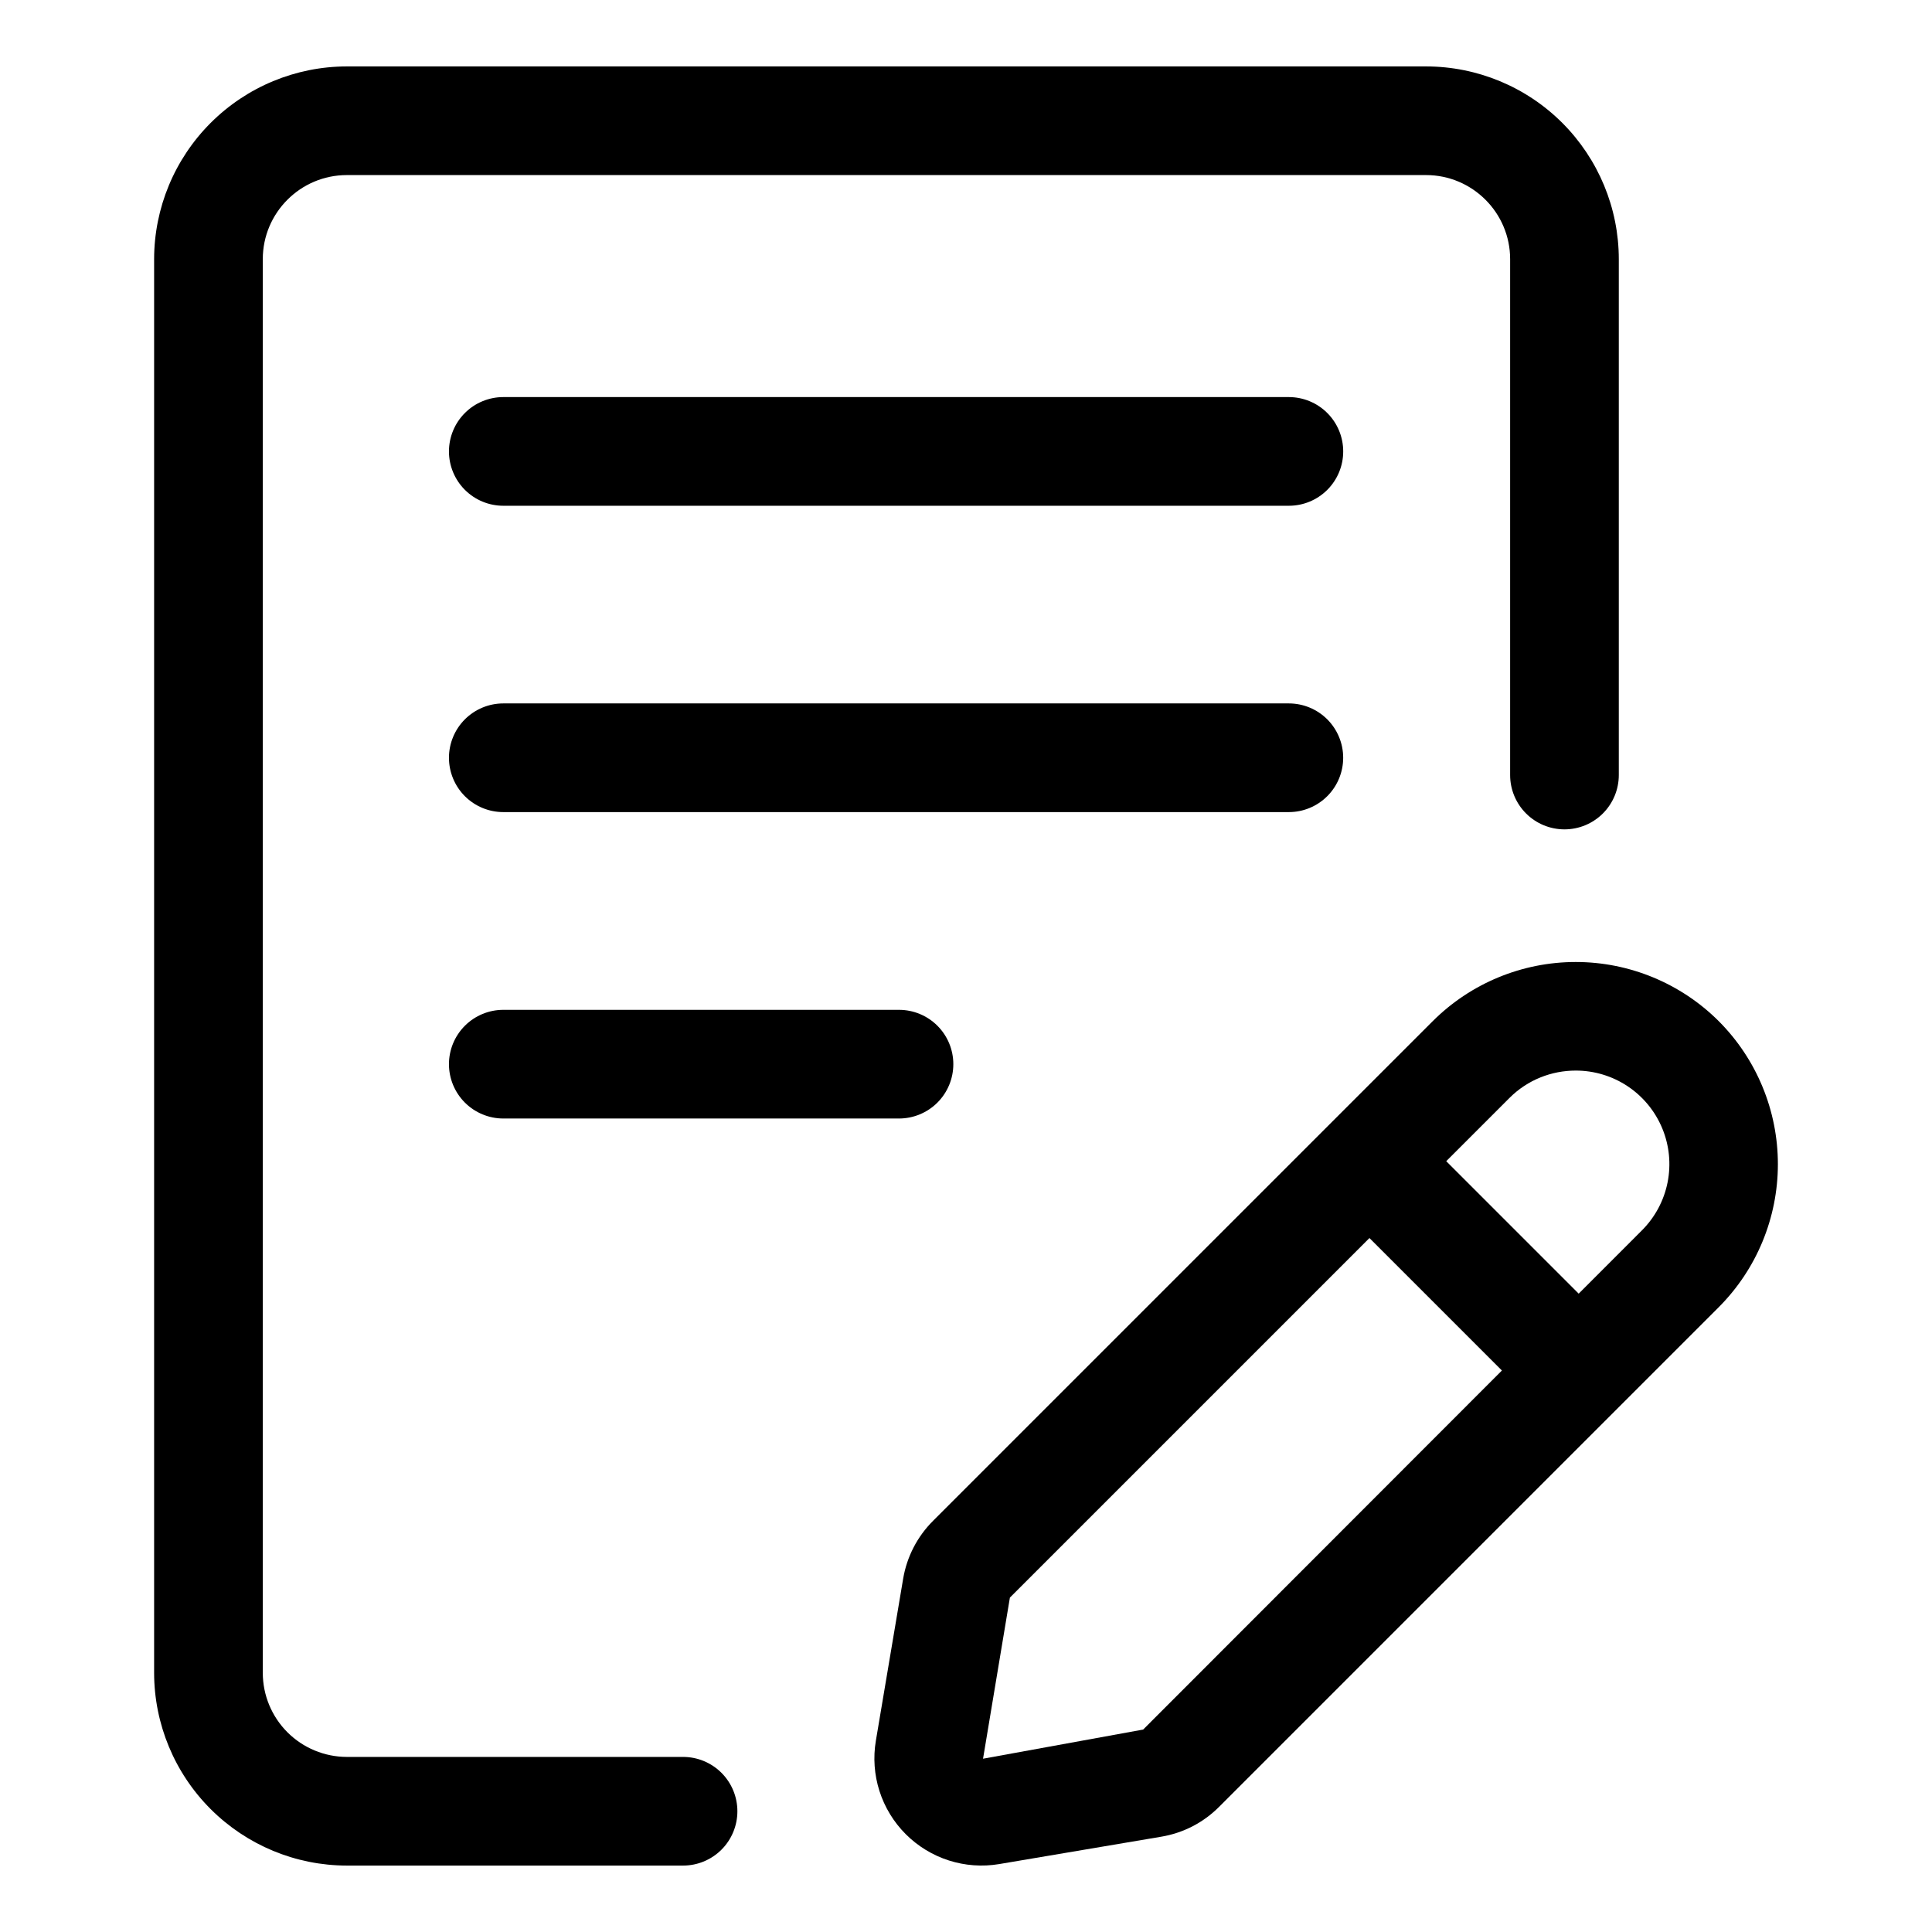
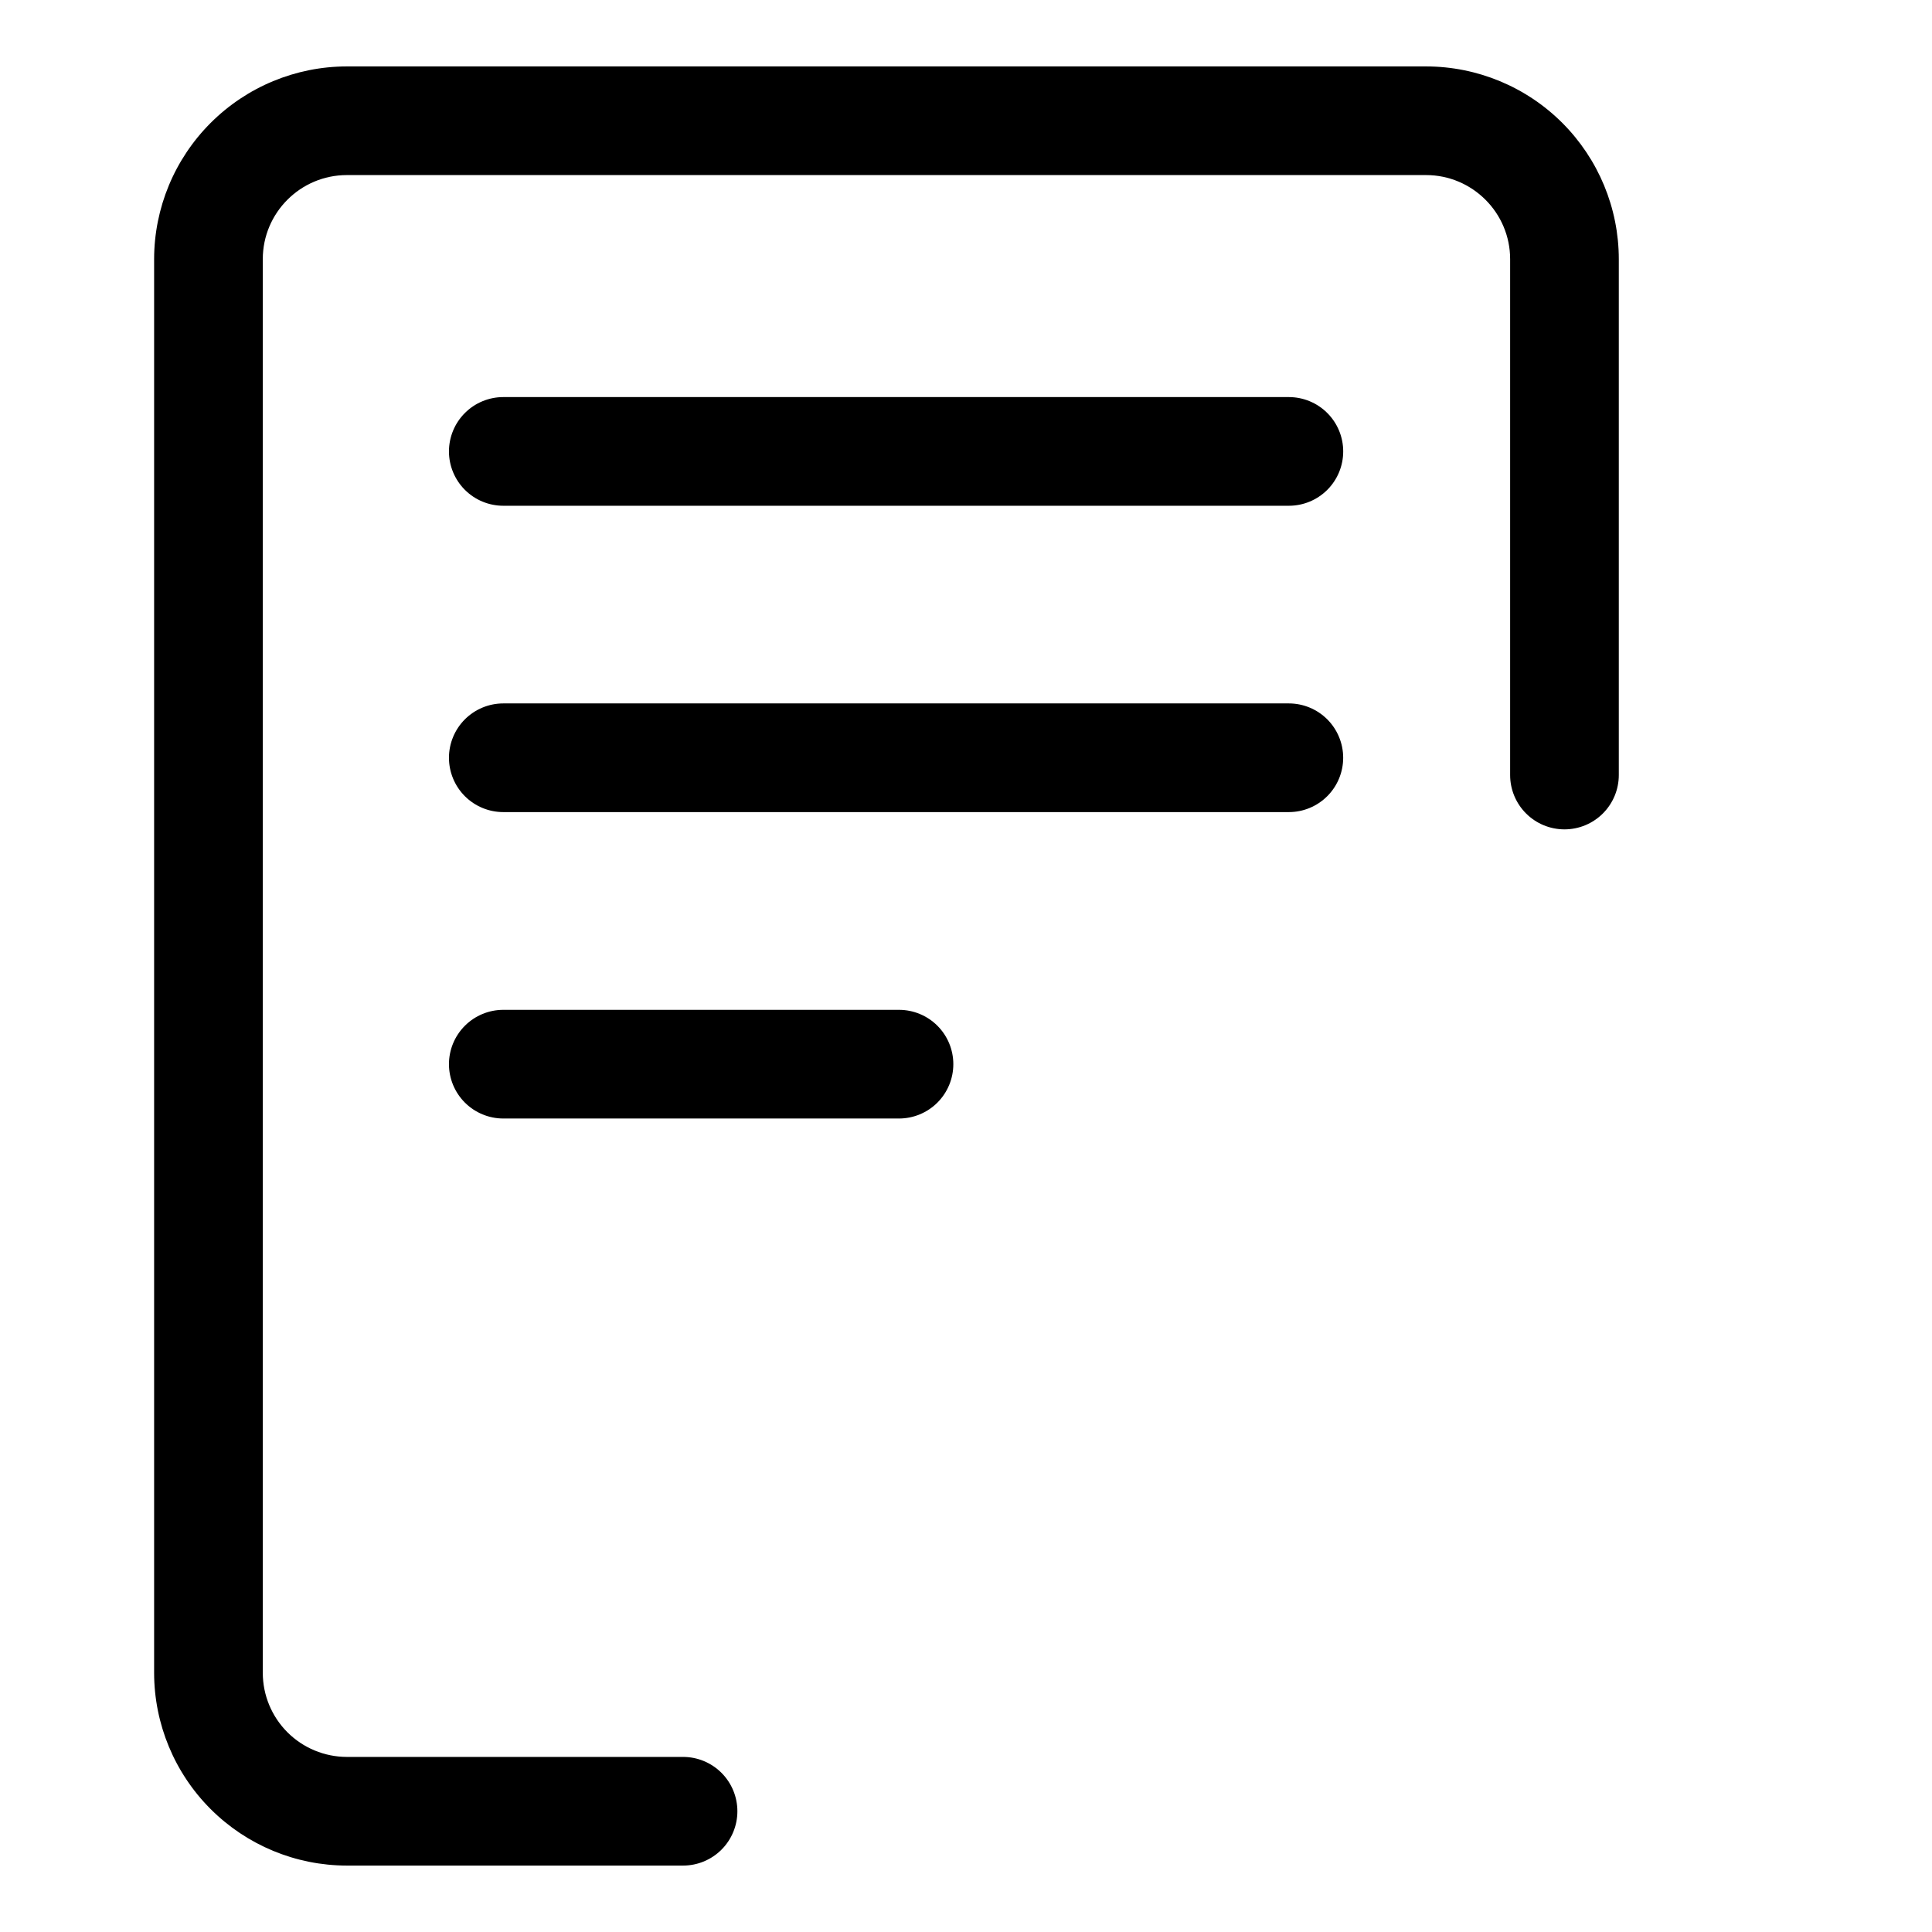
<svg xmlns="http://www.w3.org/2000/svg" width="100" height="100" viewBox="0 0 100 100" fill="none">
  <path d="M66.71 20.553H26.051C25.305 20.553 24.59 20.849 24.062 21.377C23.535 21.904 23.238 22.62 23.238 23.366C23.238 24.111 23.535 24.827 24.062 25.354C24.59 25.882 25.305 26.178 26.051 26.178H66.713C67.459 26.178 68.174 25.881 68.702 25.353C69.229 24.826 69.525 24.11 69.524 23.364C69.524 22.618 69.227 21.903 68.699 21.376C68.172 20.849 67.456 20.553 66.71 20.553ZM69.523 39.222C69.523 38.476 69.226 37.761 68.699 37.233C68.171 36.706 67.456 36.409 66.71 36.409H26.051C25.305 36.409 24.59 36.706 24.062 37.233C23.535 37.761 23.238 38.476 23.238 39.222C23.238 39.968 23.535 40.683 24.062 41.211C24.59 41.738 25.305 42.034 26.051 42.034H66.713C67.459 42.033 68.173 41.737 68.7 41.209C69.227 40.682 69.523 39.967 69.523 39.222ZM26.051 52.269C25.305 52.269 24.59 52.565 24.062 53.093C23.535 53.62 23.238 54.335 23.238 55.081C23.238 55.827 23.535 56.542 24.062 57.07C24.59 57.597 25.305 57.894 26.051 57.894H46.532C47.278 57.894 47.993 57.597 48.521 57.07C49.048 56.542 49.344 55.827 49.344 55.081C49.344 54.335 49.048 53.62 48.521 53.093C47.993 52.565 47.278 52.269 46.532 52.269H26.051Z" fill="black" />
  <path d="M35.355 90.938H17.952C16.798 90.936 15.693 90.477 14.877 89.662C14.062 88.846 13.603 87.741 13.602 86.588V13.412C13.602 11.012 15.555 9.062 17.952 9.062H73.814C76.211 9.062 78.164 11.016 78.164 13.412V40.116C78.164 40.861 78.46 41.577 78.988 42.104C79.515 42.632 80.231 42.928 80.977 42.928C81.722 42.928 82.438 42.632 82.965 42.104C83.493 41.577 83.789 40.861 83.789 40.116V13.412C83.787 10.768 82.735 8.233 80.866 6.363C78.996 4.493 76.461 3.441 73.817 3.438H17.952C15.307 3.441 12.772 4.493 10.902 6.363C9.032 8.233 7.98 10.768 7.977 13.412V86.588C7.98 89.232 9.032 91.767 10.902 93.637C12.772 95.507 15.307 96.559 17.952 96.562H35.355C36.101 96.562 36.816 96.266 37.343 95.739C37.871 95.211 38.167 94.496 38.167 93.75C38.167 93.004 37.871 92.289 37.343 91.761C36.816 91.234 36.101 90.938 35.355 90.938Z" fill="black" />
-   <path d="M88.963 52.856C86.998 50.895 84.336 49.793 81.56 49.793C78.784 49.793 76.121 50.895 74.157 52.856L48.297 78.716C47.481 79.529 46.939 80.576 46.747 81.713L45.335 90.097C45.188 90.968 45.252 91.862 45.521 92.704C45.79 93.546 46.256 94.311 46.881 94.936C47.505 95.561 48.27 96.028 49.112 96.297C49.954 96.566 50.848 96.631 51.719 96.484L60.097 95.069C61.241 94.878 62.282 94.344 63.1 93.522L88.96 67.662C90.921 65.698 92.022 63.036 92.023 60.26C92.023 57.484 90.923 54.822 88.963 52.856ZM59.169 89.522L50.882 91.031L52.272 82.691L70.882 64.081L77.738 70.938L59.169 89.522ZM84.985 63.684L81.713 66.959L74.857 60.103L78.132 56.828C79.075 55.884 80.319 55.413 81.56 55.413C82.518 55.412 83.456 55.696 84.253 56.228C85.05 56.761 85.671 57.517 86.038 58.403C86.405 59.289 86.501 60.264 86.313 61.204C86.125 62.144 85.663 63.007 84.985 63.684Z" fill="black" />
</svg>